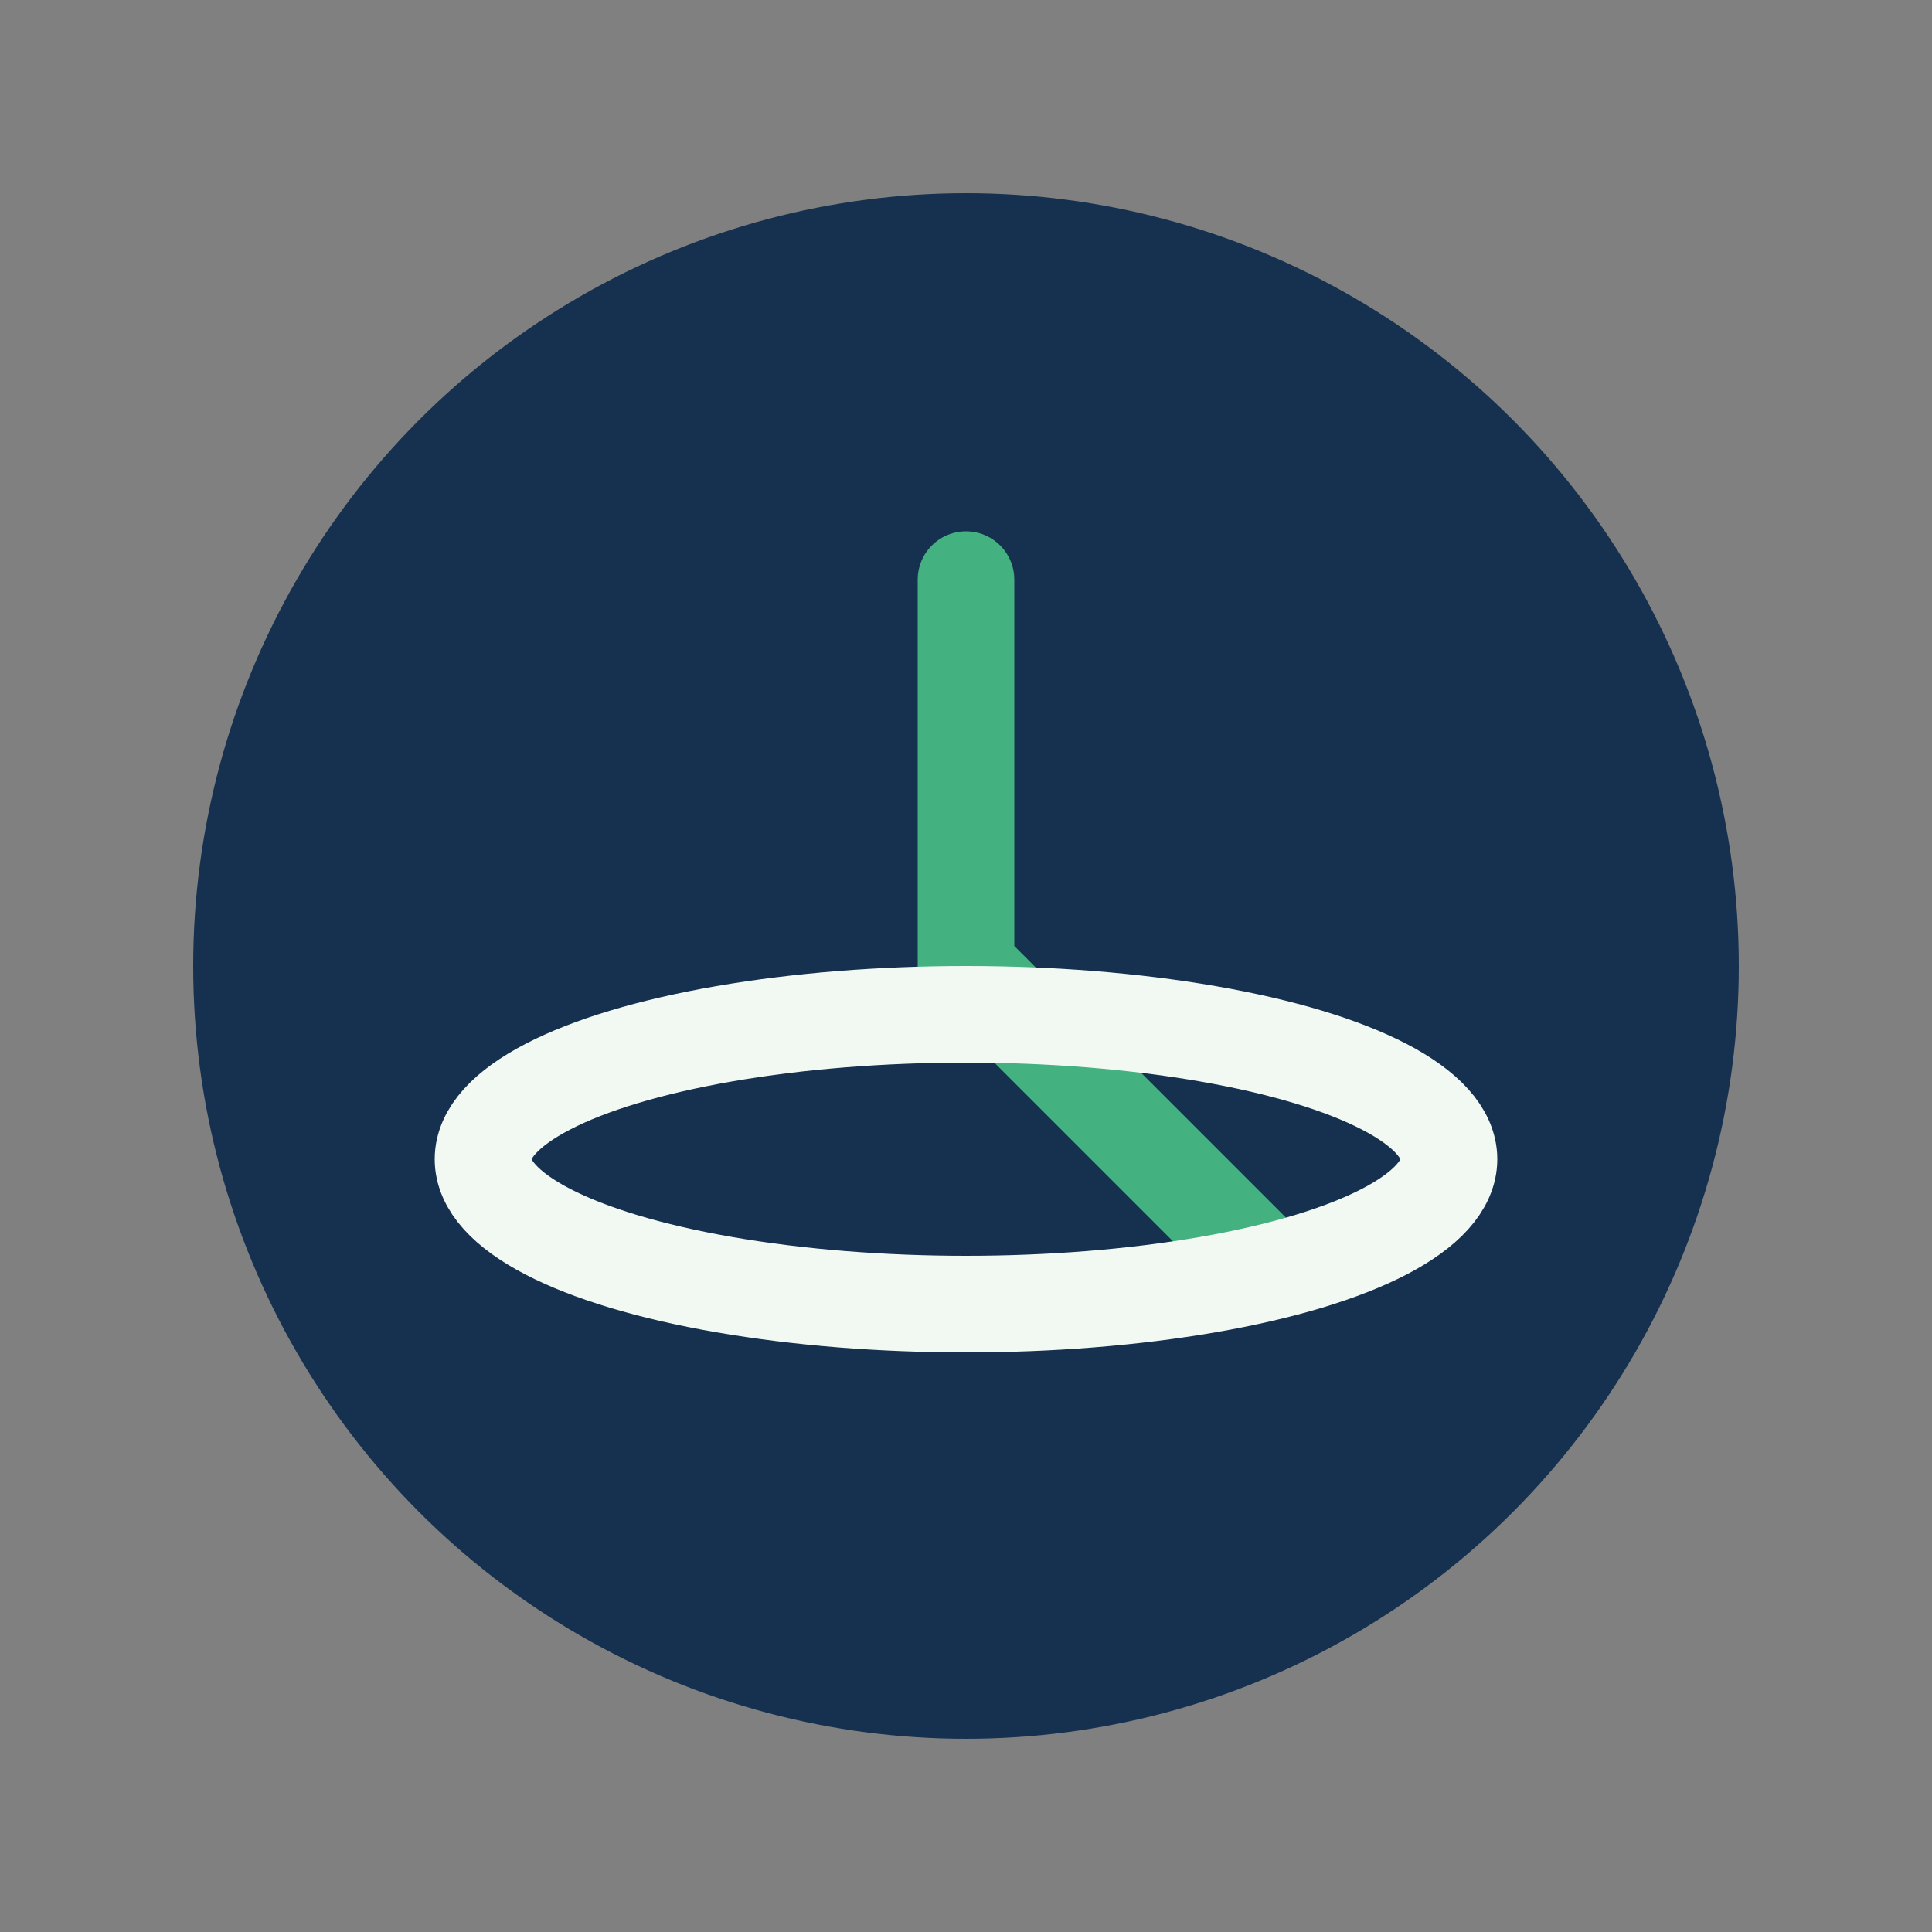
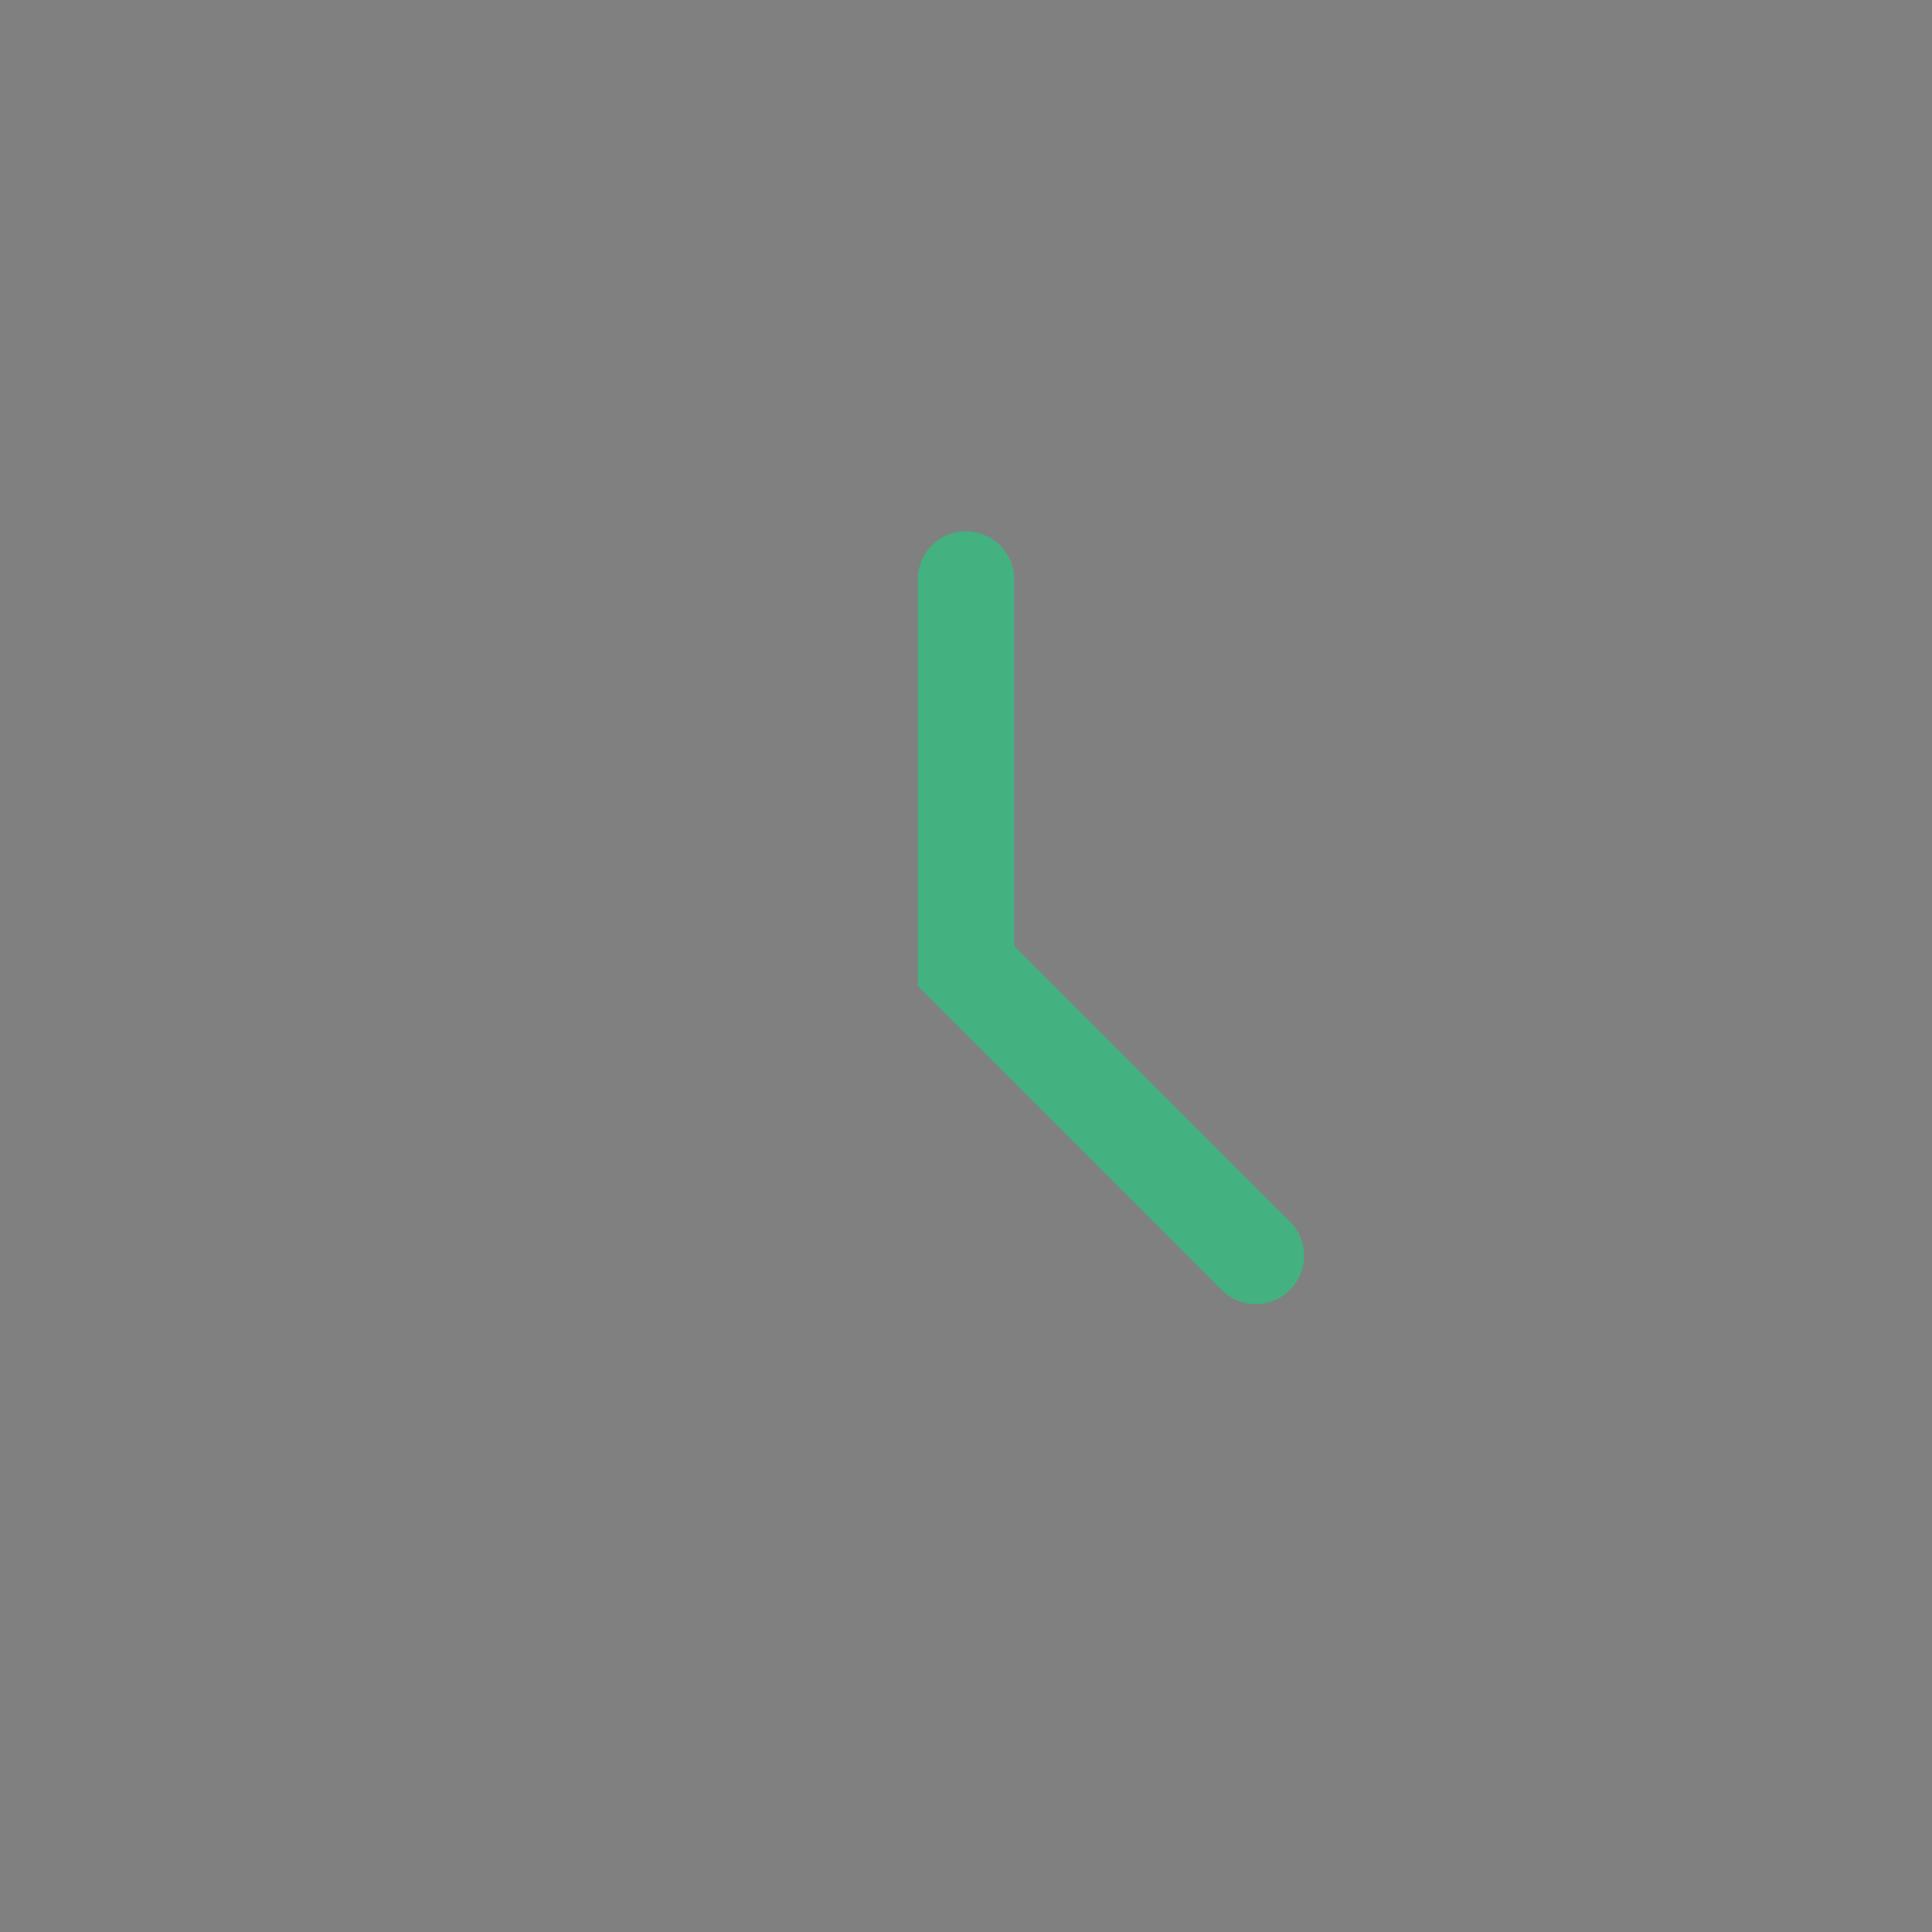
<svg xmlns="http://www.w3.org/2000/svg" width="40" height="40" viewBox="0 0 40 40">
  <rect x="0" y="0" width="40" height="40" fill="#808080" stroke="none" />
-   <circle cx="20" cy="20" r="16" fill="#163150" />
  <path d="M20 12v8l6 6" stroke="#43B180" stroke-width="2" fill="none" stroke-linecap="round" />
-   <ellipse cx="20" cy="24" rx="10" ry="3" fill="none" stroke="#F2F8F2" stroke-width="2" />
</svg>